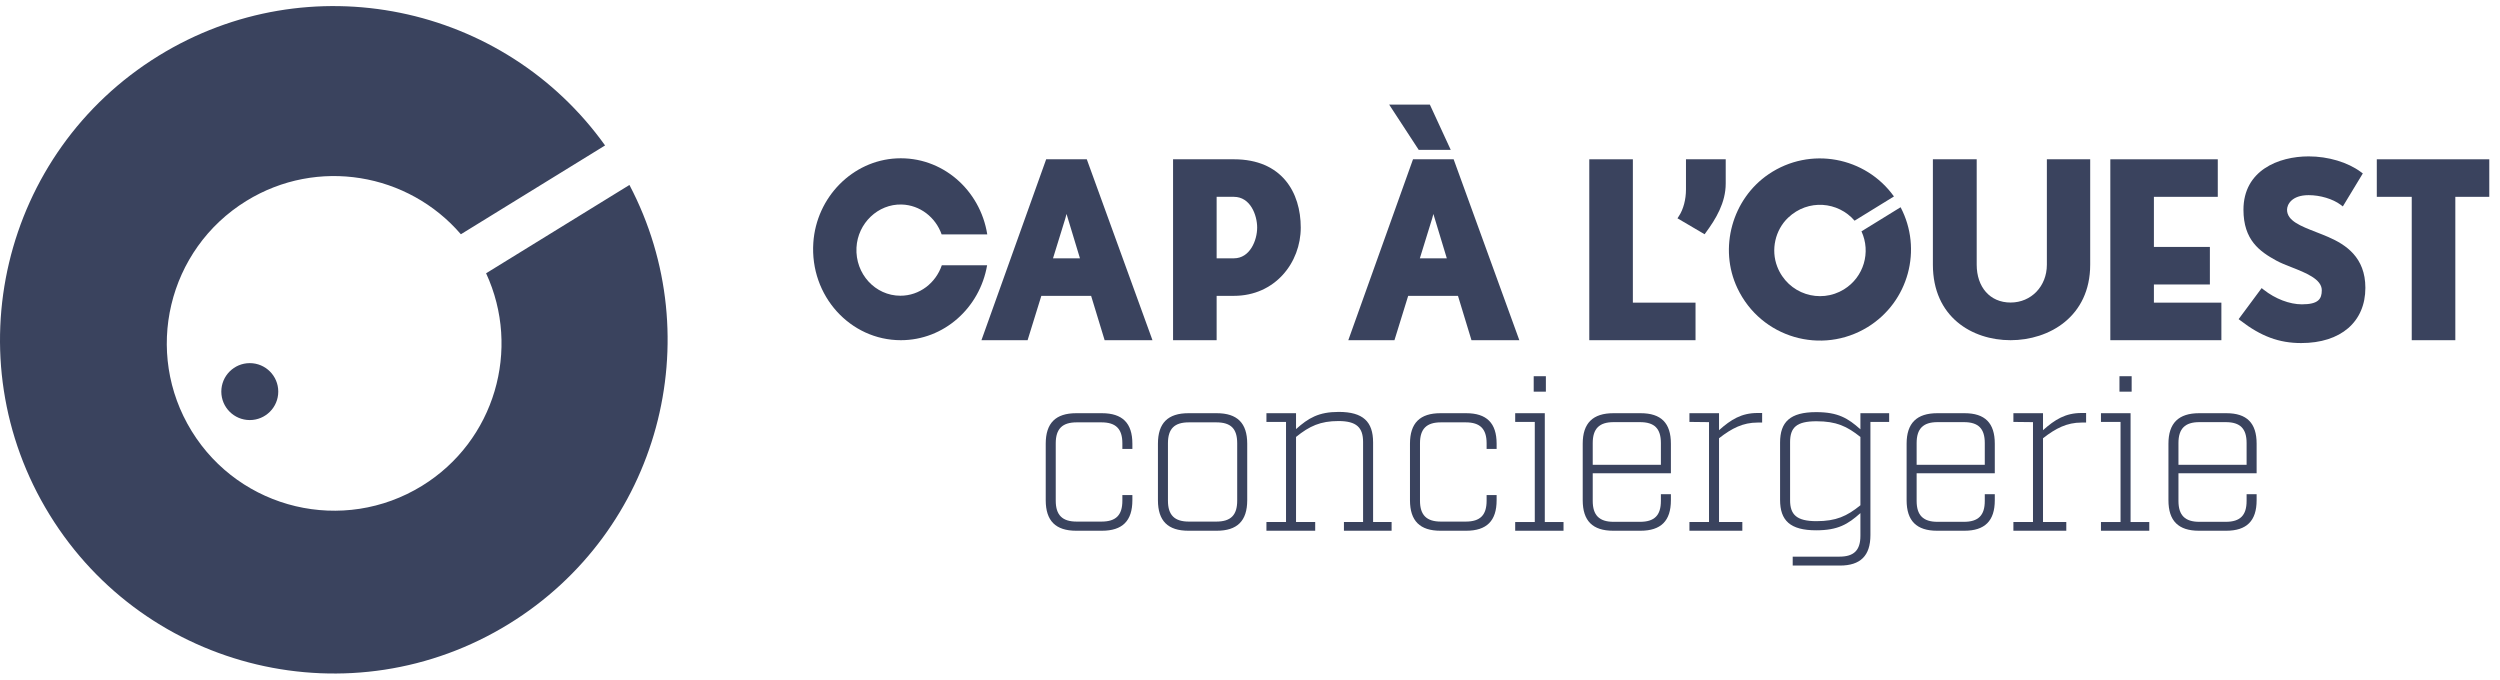
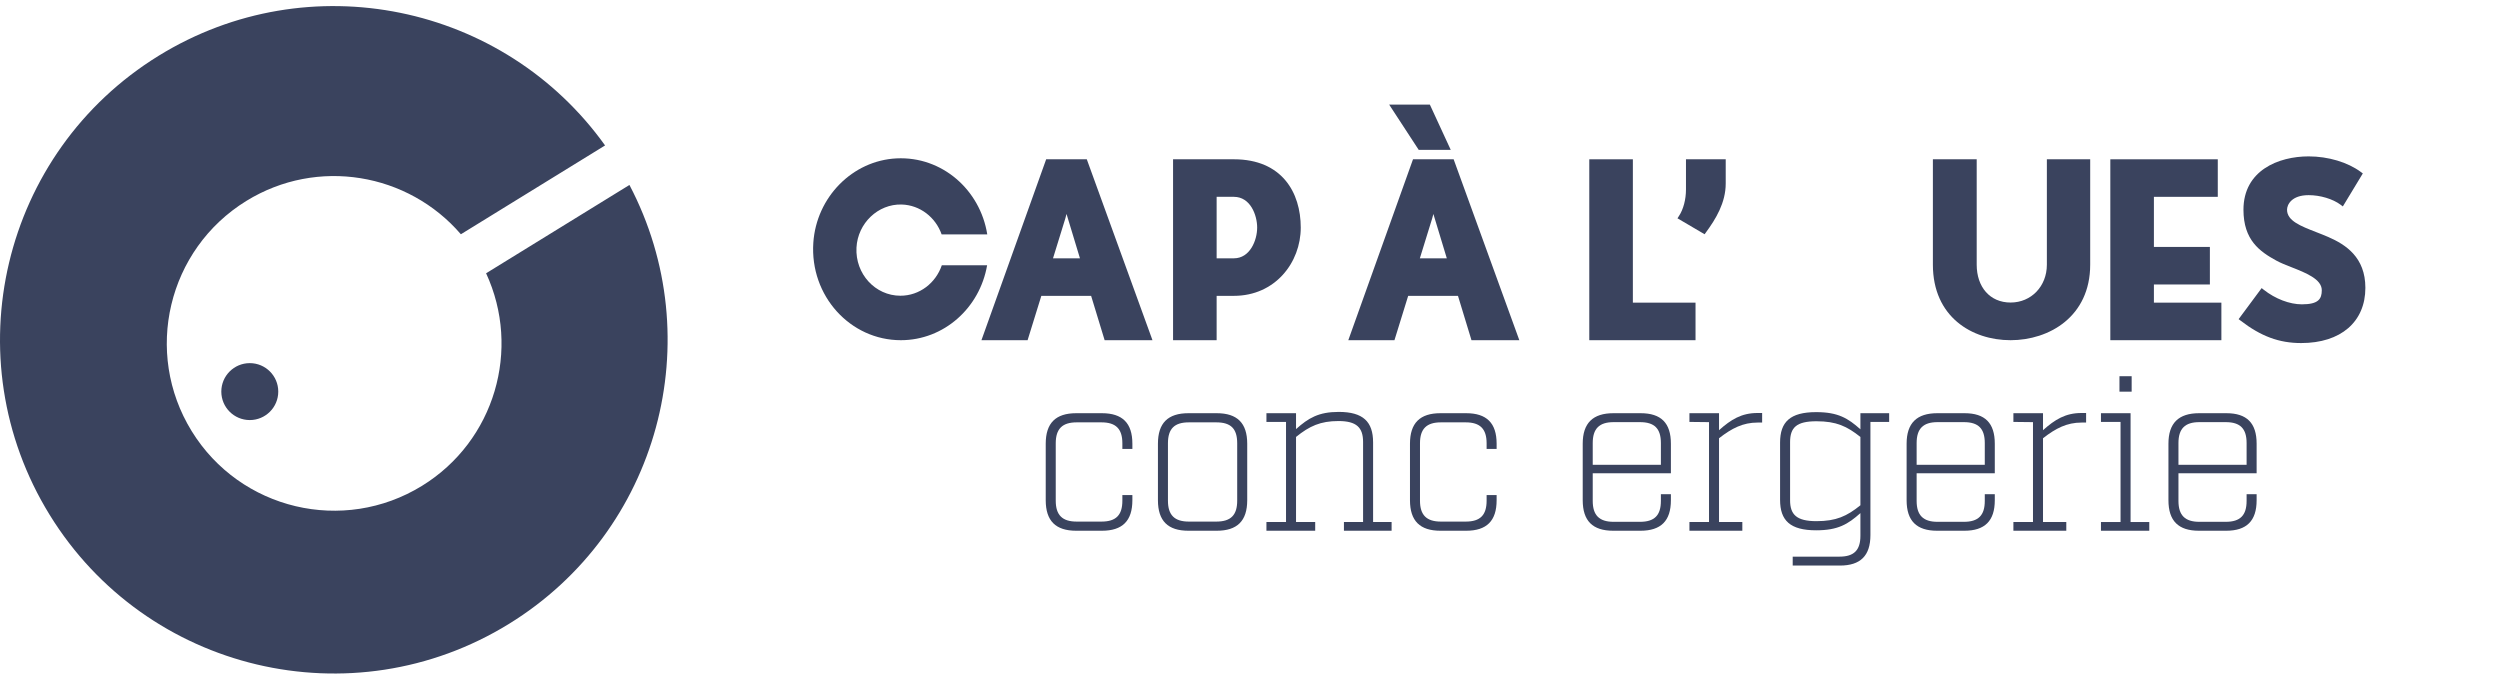
<svg xmlns="http://www.w3.org/2000/svg" width="206" height="56" viewBox="0 0 206 56" fill="none">
  <path d="M89.552 13.126H86.204L80.871 28.032H84.674L85.806 24.378H89.908L90.977 27.884L91.021 28.032H94.964L89.601 13.261L89.552 13.125L89.552 13.126ZM87.882 17.629C87.921 17.761 87.96 17.894 87.999 18.018L88.988 21.285H86.768L87.779 18.013C87.814 17.889 87.85 17.756 87.882 17.629H87.882Z" fill="#3A435E" />
  <path d="M101.673 13.126H96.66V28.032H100.251V24.378H101.673C105.071 24.378 107.182 21.636 107.182 18.752C107.182 15.868 105.637 13.125 101.673 13.125L101.673 13.126ZM103.59 18.752C103.59 19.803 102.998 21.285 101.673 21.285H100.251V16.219H101.673C103.034 16.219 103.59 17.727 103.59 18.752V18.752Z" fill="#3A435E" />
  <path d="M119.781 13.126H116.432L111.1 28.032H114.903L116.034 24.378H120.137L121.205 27.884L121.249 28.032H125.193L119.829 13.261L119.781 13.125L119.781 13.126ZM118.11 17.629C118.149 17.761 118.188 17.894 118.227 18.018L119.217 21.285H116.996L118.007 18.013C118.043 17.889 118.078 17.756 118.111 17.629H118.11Z" fill="#3A435E" />
  <path d="M119.541 12.35L117.82 8.619H114.467L116.902 12.35H119.541Z" fill="#3A435E" />
  <path d="M134.548 13.126H130.957V28.032H139.711V24.938H134.548V13.126Z" fill="#3A435E" />
  <path d="M138.924 15.615C138.924 16.439 138.708 17.257 138.342 17.805L138.223 17.988L140.459 19.302L140.569 19.151C141.376 18.052 142.199 16.715 142.199 15.12V13.126H138.924V15.615V15.615Z" fill="#3A435E" />
  <path d="M168.662 21.81C168.662 23.587 167.377 24.929 165.671 24.929C163.965 24.929 162.88 23.646 162.88 21.81V13.125H159.27V21.81C159.27 26.108 162.484 28.032 165.671 28.032C168.858 28.032 172.232 26.084 172.232 21.81V13.125H168.662V21.81H168.662Z" fill="#3A435E" />
  <path d="M177.482 23.441H182.094V20.347H177.482V16.219H182.745V13.126H173.891V28.032H183.042V24.938H177.482V23.441Z" fill="#3A435E" />
  <path d="M191.864 19.534C191.529 19.389 191.189 19.256 190.858 19.127C189.568 18.626 188.452 18.193 188.452 17.283C188.452 16.867 188.824 16.08 190.232 16.08C191.189 16.08 192.224 16.392 192.868 16.872L193.05 17.01L194.696 14.291L194.544 14.178C193.458 13.37 191.846 12.886 190.232 12.886C187.755 12.886 184.861 14.037 184.861 17.283C184.861 19.783 186.2 20.724 187.569 21.473C187.909 21.662 188.348 21.834 188.814 22.017C189.986 22.478 191.315 22.998 191.315 23.913C191.315 24.632 191.041 25.077 189.676 25.077C188.659 25.077 187.482 24.626 186.526 23.871L186.36 23.739L184.463 26.297L184.625 26.42C186.306 27.715 187.8 28.268 189.616 28.268C192.879 28.268 194.907 26.524 194.907 23.716C194.907 21.191 193.28 20.155 191.864 19.535V19.534Z" fill="#3A435E" />
-   <path d="M195.848 13.126V16.219H198.727V28.032H202.319V16.219H205.117V13.126H195.848Z" fill="#3A435E" />
-   <path d="M151.944 23.844C149.974 25.057 147.323 24.238 146.443 21.968C145.909 20.589 146.27 18.955 147.342 17.937C148.993 16.37 151.464 16.611 152.818 18.185L156.061 16.187C153.723 12.919 149.159 12.038 145.744 14.348C142.729 16.389 141.602 20.453 143.16 23.743C145.11 27.861 150.129 29.271 153.9 26.949C157.28 24.866 158.428 20.538 156.609 17.076L153.385 19.063C154.175 20.768 153.585 22.833 151.944 23.843L151.944 23.844Z" fill="#3A435E" />
  <path d="M77.605 21.859C77.108 23.319 75.771 24.368 74.193 24.368C72.126 24.368 70.463 22.573 70.574 20.404C70.677 18.392 72.353 16.797 74.295 16.852C75.812 16.895 77.093 17.907 77.59 19.312H81.35C80.767 15.641 77.62 12.867 73.876 13.051C70.248 13.229 67.269 16.245 67.018 20.003C66.726 24.384 70.066 28.032 74.227 28.032C77.783 28.032 80.736 25.367 81.338 21.859H77.605V21.859Z" fill="#3A435E" />
  <path d="M90.797 34.048C92.483 34.048 93.308 34.856 93.308 36.559V36.99H92.483V36.523C92.483 35.34 91.945 34.802 90.761 34.802H88.716C87.532 34.802 86.993 35.34 86.993 36.523V41.258C86.993 42.441 87.532 42.979 88.716 42.979H90.761C91.963 42.979 92.483 42.441 92.483 41.258V40.792H93.308V41.222C93.308 42.926 92.483 43.733 90.797 43.733H88.681C86.993 43.733 86.168 42.926 86.168 41.222V36.559C86.168 34.856 86.993 34.048 88.681 34.048H90.797Z" fill="#3A435E" />
  <path d="M100.258 34.048C101.945 34.048 102.771 34.856 102.771 36.559V41.222C102.771 42.926 101.945 43.733 100.258 43.733H97.927C96.239 43.733 95.414 42.926 95.414 41.222V36.559C95.414 34.856 96.239 34.048 97.927 34.048H100.258ZM101.945 36.523C101.945 35.322 101.425 34.802 100.223 34.802H97.962C96.778 34.802 96.239 35.322 96.239 36.523V41.258C96.239 42.441 96.778 42.979 97.962 42.979H100.223C101.425 42.979 101.945 42.441 101.945 41.258V36.523Z" fill="#3A435E" />
  <path d="M114.668 43.733H110.74V43.015H112.318V36.416C112.318 35.232 111.78 34.694 110.292 34.694C108.803 34.694 107.905 35.106 106.793 36.004V43.015H108.372V43.733H104.354V43.015H105.968V34.766H104.354V34.048H106.793V35.358C107.816 34.444 108.658 33.941 110.309 33.941C112.318 33.941 113.143 34.748 113.143 36.452V43.015H114.668V43.733V43.733Z" fill="#3A435E" />
  <path d="M120.811 34.048C122.497 34.048 123.322 34.856 123.322 36.559V36.99H122.497V36.523C122.497 35.34 121.959 34.802 120.774 34.802H118.729C117.546 34.802 117.007 35.34 117.007 36.523V41.258C117.007 42.441 117.546 42.979 118.729 42.979H120.774C121.977 42.979 122.497 42.441 122.497 41.258V40.792H123.322V41.222C123.322 42.926 122.497 43.733 120.811 43.733H118.694C117.007 43.733 116.182 42.926 116.182 41.222V36.559C116.182 34.856 117.007 34.048 118.694 34.048H120.811Z" fill="#3A435E" />
-   <path d="M128.834 43.733H124.852V43.015H126.466V34.766H124.852V34.048H127.291V43.015H128.834V43.733H128.834ZM126.377 32.273V31H127.38V32.273H126.377Z" fill="#3A435E" />
  <path d="M131.241 41.276C131.241 42.459 131.78 42.998 132.964 42.998H135.134C136.337 42.998 136.857 42.459 136.857 41.276V40.72H137.682V41.222C137.682 42.926 136.857 43.733 135.171 43.733H132.929C131.241 43.733 130.416 42.926 130.416 41.222V36.559C130.416 34.856 131.26 34.048 132.946 34.048H135.188C136.876 34.048 137.682 34.856 137.682 36.559V38.998H131.241V41.276ZM132.964 34.784C131.78 34.784 131.241 35.322 131.241 36.505V38.299H136.857V36.505C136.857 35.322 136.336 34.784 135.134 34.784H132.963H132.964Z" fill="#3A435E" />
  <path d="M145.2 34.819H144.824C143.622 34.819 142.706 35.286 141.648 36.111V43.015H143.568V43.733H139.209V43.015H140.823V34.784L139.209 34.766V34.048H141.648V35.447C142.635 34.569 143.496 34.031 144.824 34.031H145.2V34.819Z" fill="#3A435E" />
  <path d="M154.123 34.766V44.091C154.123 45.795 153.298 46.602 151.612 46.602H147.719V45.867H151.576C152.76 45.867 153.298 45.347 153.298 44.145V42.28C152.275 43.195 151.45 43.697 149.656 43.697C147.503 43.697 146.678 42.89 146.678 41.186V36.469C146.678 34.766 147.503 33.959 149.656 33.959C151.45 33.959 152.275 34.461 153.298 35.376V34.048H155.666V34.766H154.123L154.123 34.766ZM153.298 36.004C152.186 35.125 151.324 34.712 149.674 34.712C148.023 34.712 147.503 35.232 147.503 36.434V41.222C147.503 42.406 148.042 42.944 149.674 42.944C151.305 42.944 152.186 42.531 153.298 41.635V36.004V36.004Z" fill="#3A435E" />
  <path d="M157.931 41.276C157.931 42.459 158.47 42.998 159.653 42.998H161.824C163.026 42.998 163.546 42.459 163.546 41.276V40.72H164.371V41.222C164.371 42.926 163.546 43.733 161.86 43.733H159.618C157.931 43.733 157.105 42.926 157.105 41.222V36.559C157.105 34.856 157.95 34.048 159.636 34.048H161.878C163.565 34.048 164.371 34.856 164.371 36.559V38.998H157.931V41.276ZM159.653 34.784C158.47 34.784 157.931 35.322 157.931 36.505V38.299H163.546V36.505C163.546 35.322 163.026 34.784 161.824 34.784H159.653H159.653Z" fill="#3A435E" />
  <path d="M171.895 34.819H171.52C170.317 34.819 169.401 35.286 168.344 36.111V43.015H170.263V43.733H165.904V43.015H167.518V34.784L165.904 34.766V34.048H168.344V35.447C169.33 34.569 170.192 34.031 171.52 34.031H171.895V34.819Z" fill="#3A435E" />
  <path d="M177.101 43.733H173.119V43.015H174.733V34.766H173.119V34.048H175.559V43.015H177.101V43.733H177.101ZM174.644 32.273V31H175.648V32.273H174.644Z" fill="#3A435E" />
  <path d="M179.505 41.276C179.505 42.459 180.044 42.998 181.227 42.998H183.398C184.6 42.998 185.12 42.459 185.12 41.276V40.72H185.946V41.222C185.946 42.926 185.12 43.733 183.435 43.733H181.192C179.505 43.733 178.68 42.926 178.68 41.222V36.559C178.68 34.856 179.524 34.048 181.21 34.048H183.452C185.139 34.048 185.946 34.856 185.946 36.559V38.998H179.505V41.276ZM181.227 34.784C180.044 34.784 179.505 35.322 179.505 36.505V38.299H185.12V36.505C185.12 35.322 184.6 34.784 183.398 34.784H181.227H181.227Z" fill="#3A435E" />
  <path d="M34.775 40.032C28.29 44.027 19.793 42.01 15.796 35.527C11.8 29.044 13.817 20.55 20.302 16.554C26.154 12.949 33.634 14.253 37.977 19.303L49.858 11.984C41.521 0.333 25.463 -3.038 13.079 4.591C0.147 12.558 -3.876 29.497 4.093 42.424C12.063 55.352 29.007 59.374 41.94 51.407C54.324 43.778 58.53 27.924 51.866 15.241L40.054 22.518C42.948 28.766 40.785 36.329 34.775 40.032L34.775 40.032Z" fill="#3A435E" />
  <path d="M20.583 34.613C21.878 34.613 22.929 33.563 22.929 32.267C22.929 30.972 21.878 29.922 20.583 29.922C19.287 29.922 18.236 30.972 18.236 32.267C18.236 33.563 19.287 34.613 20.583 34.613Z" fill="#3A435E" />
</svg>